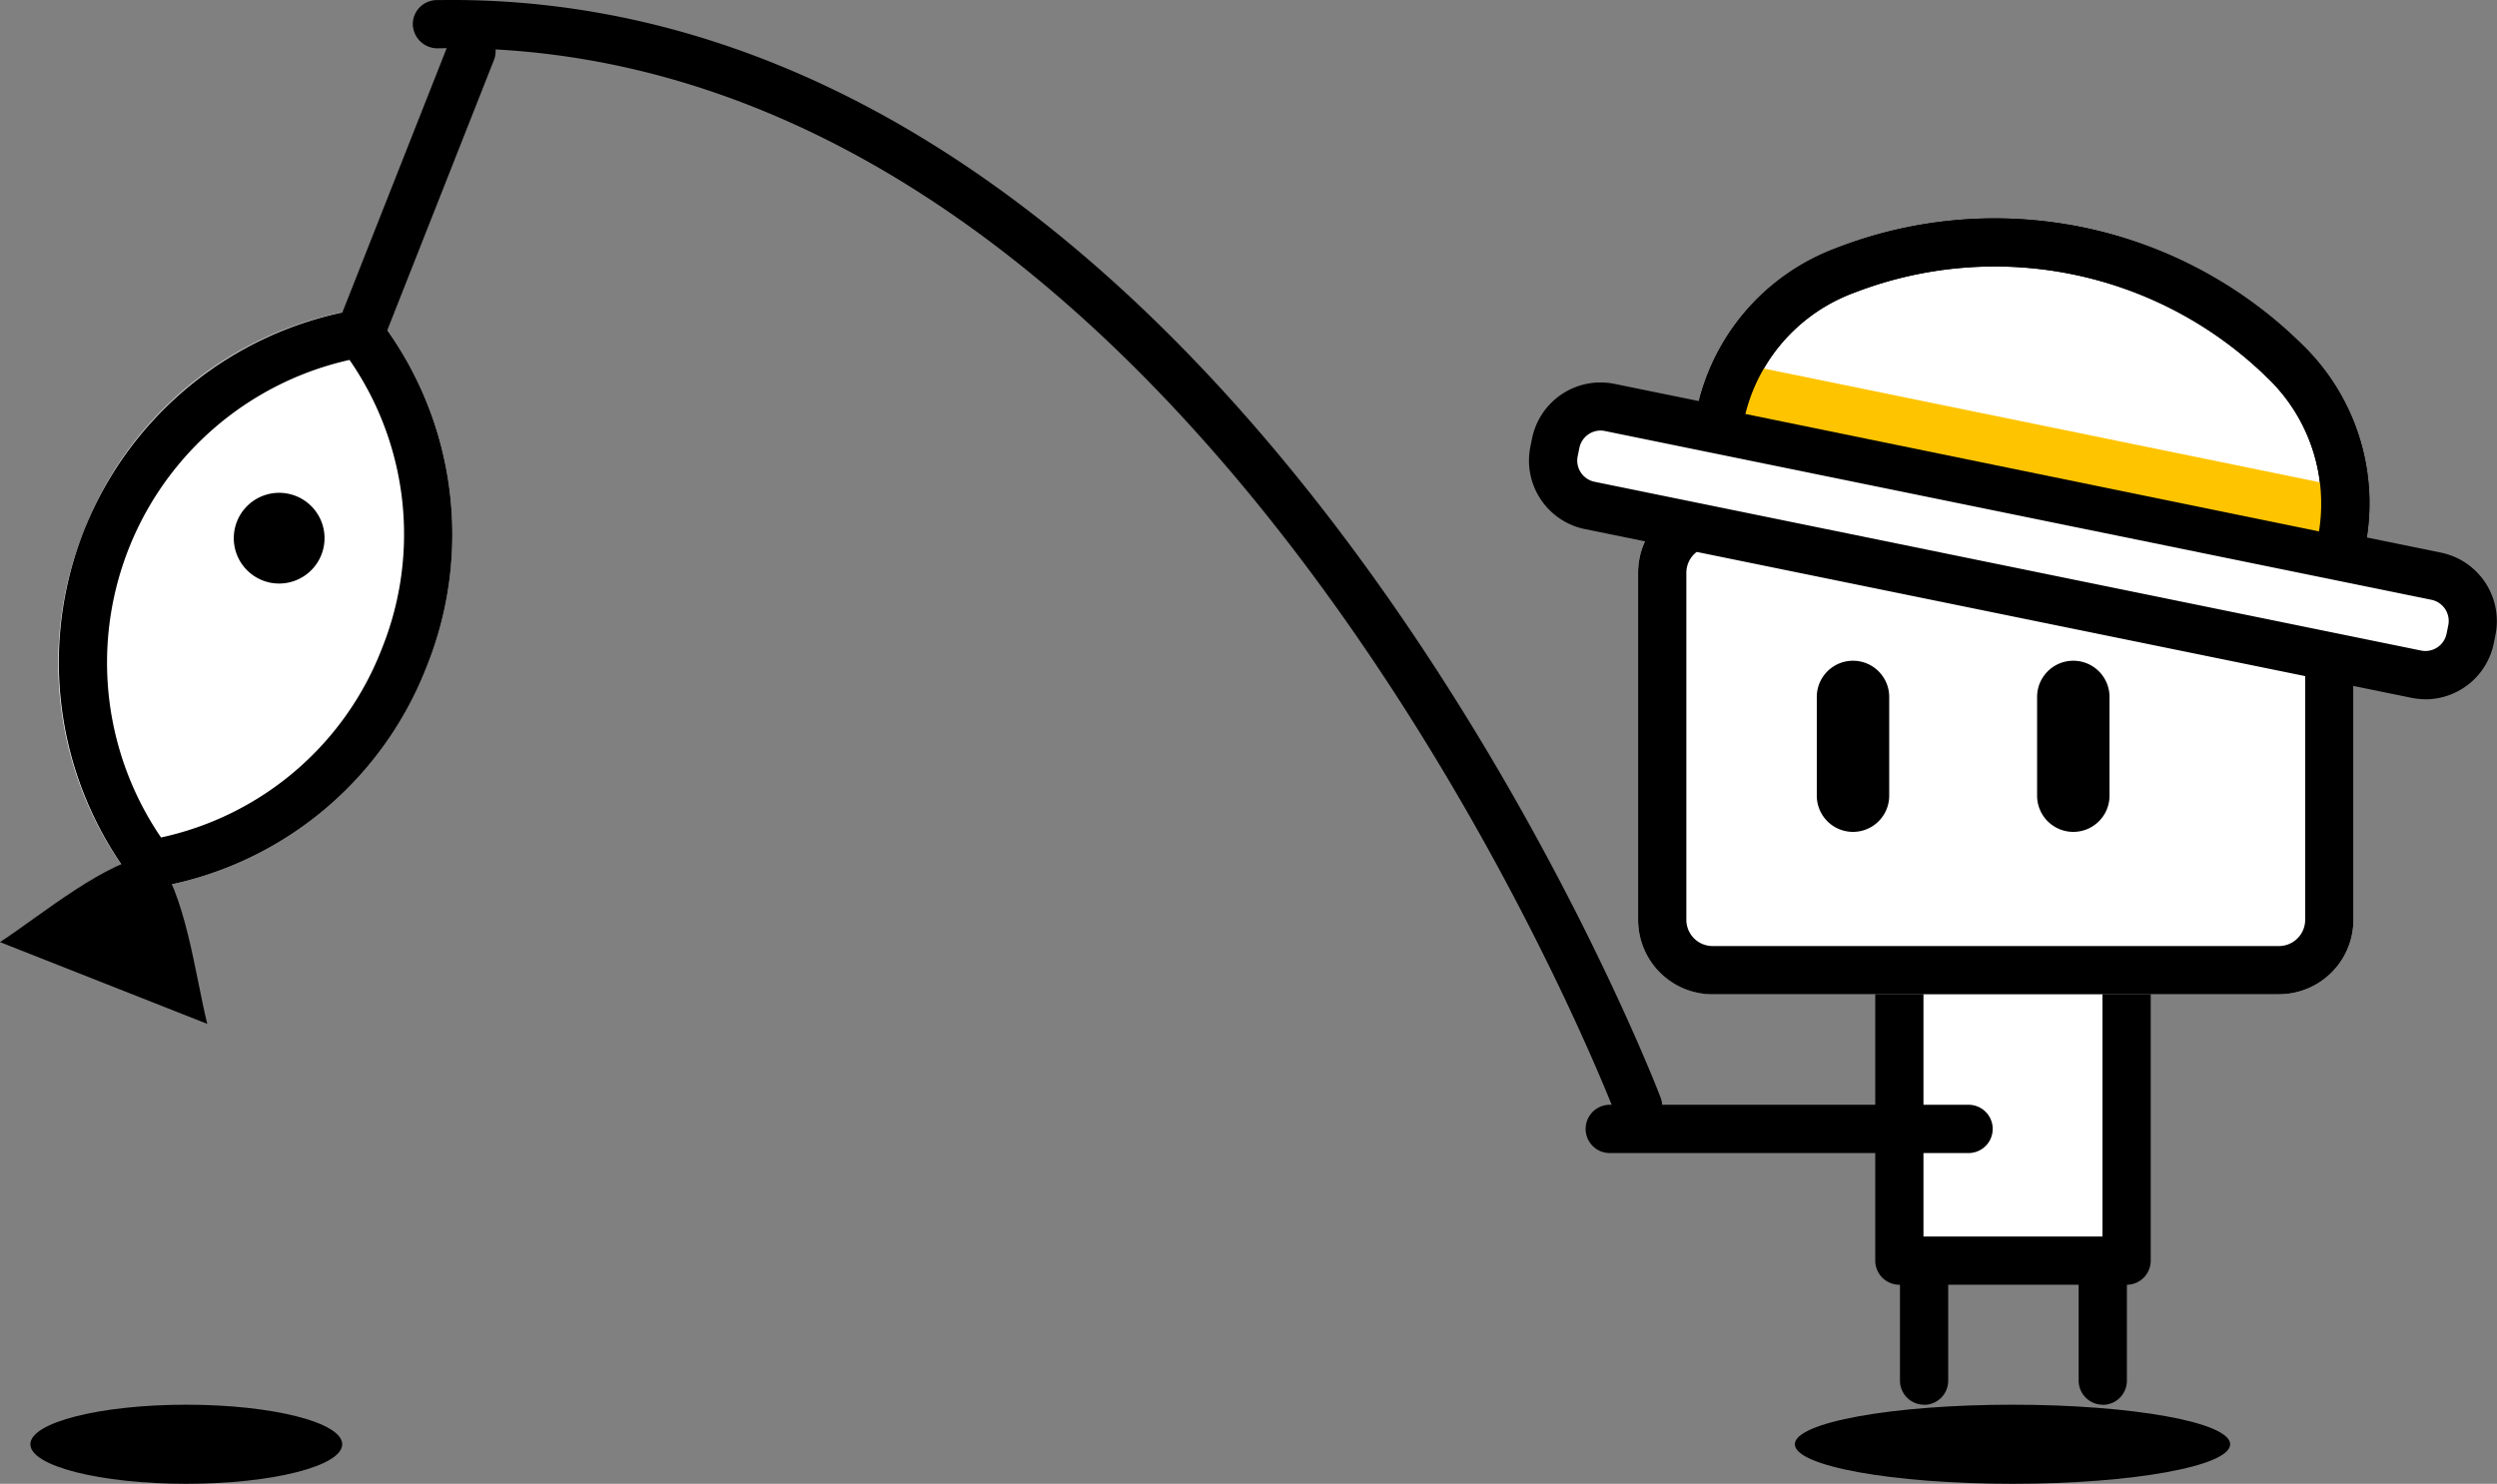
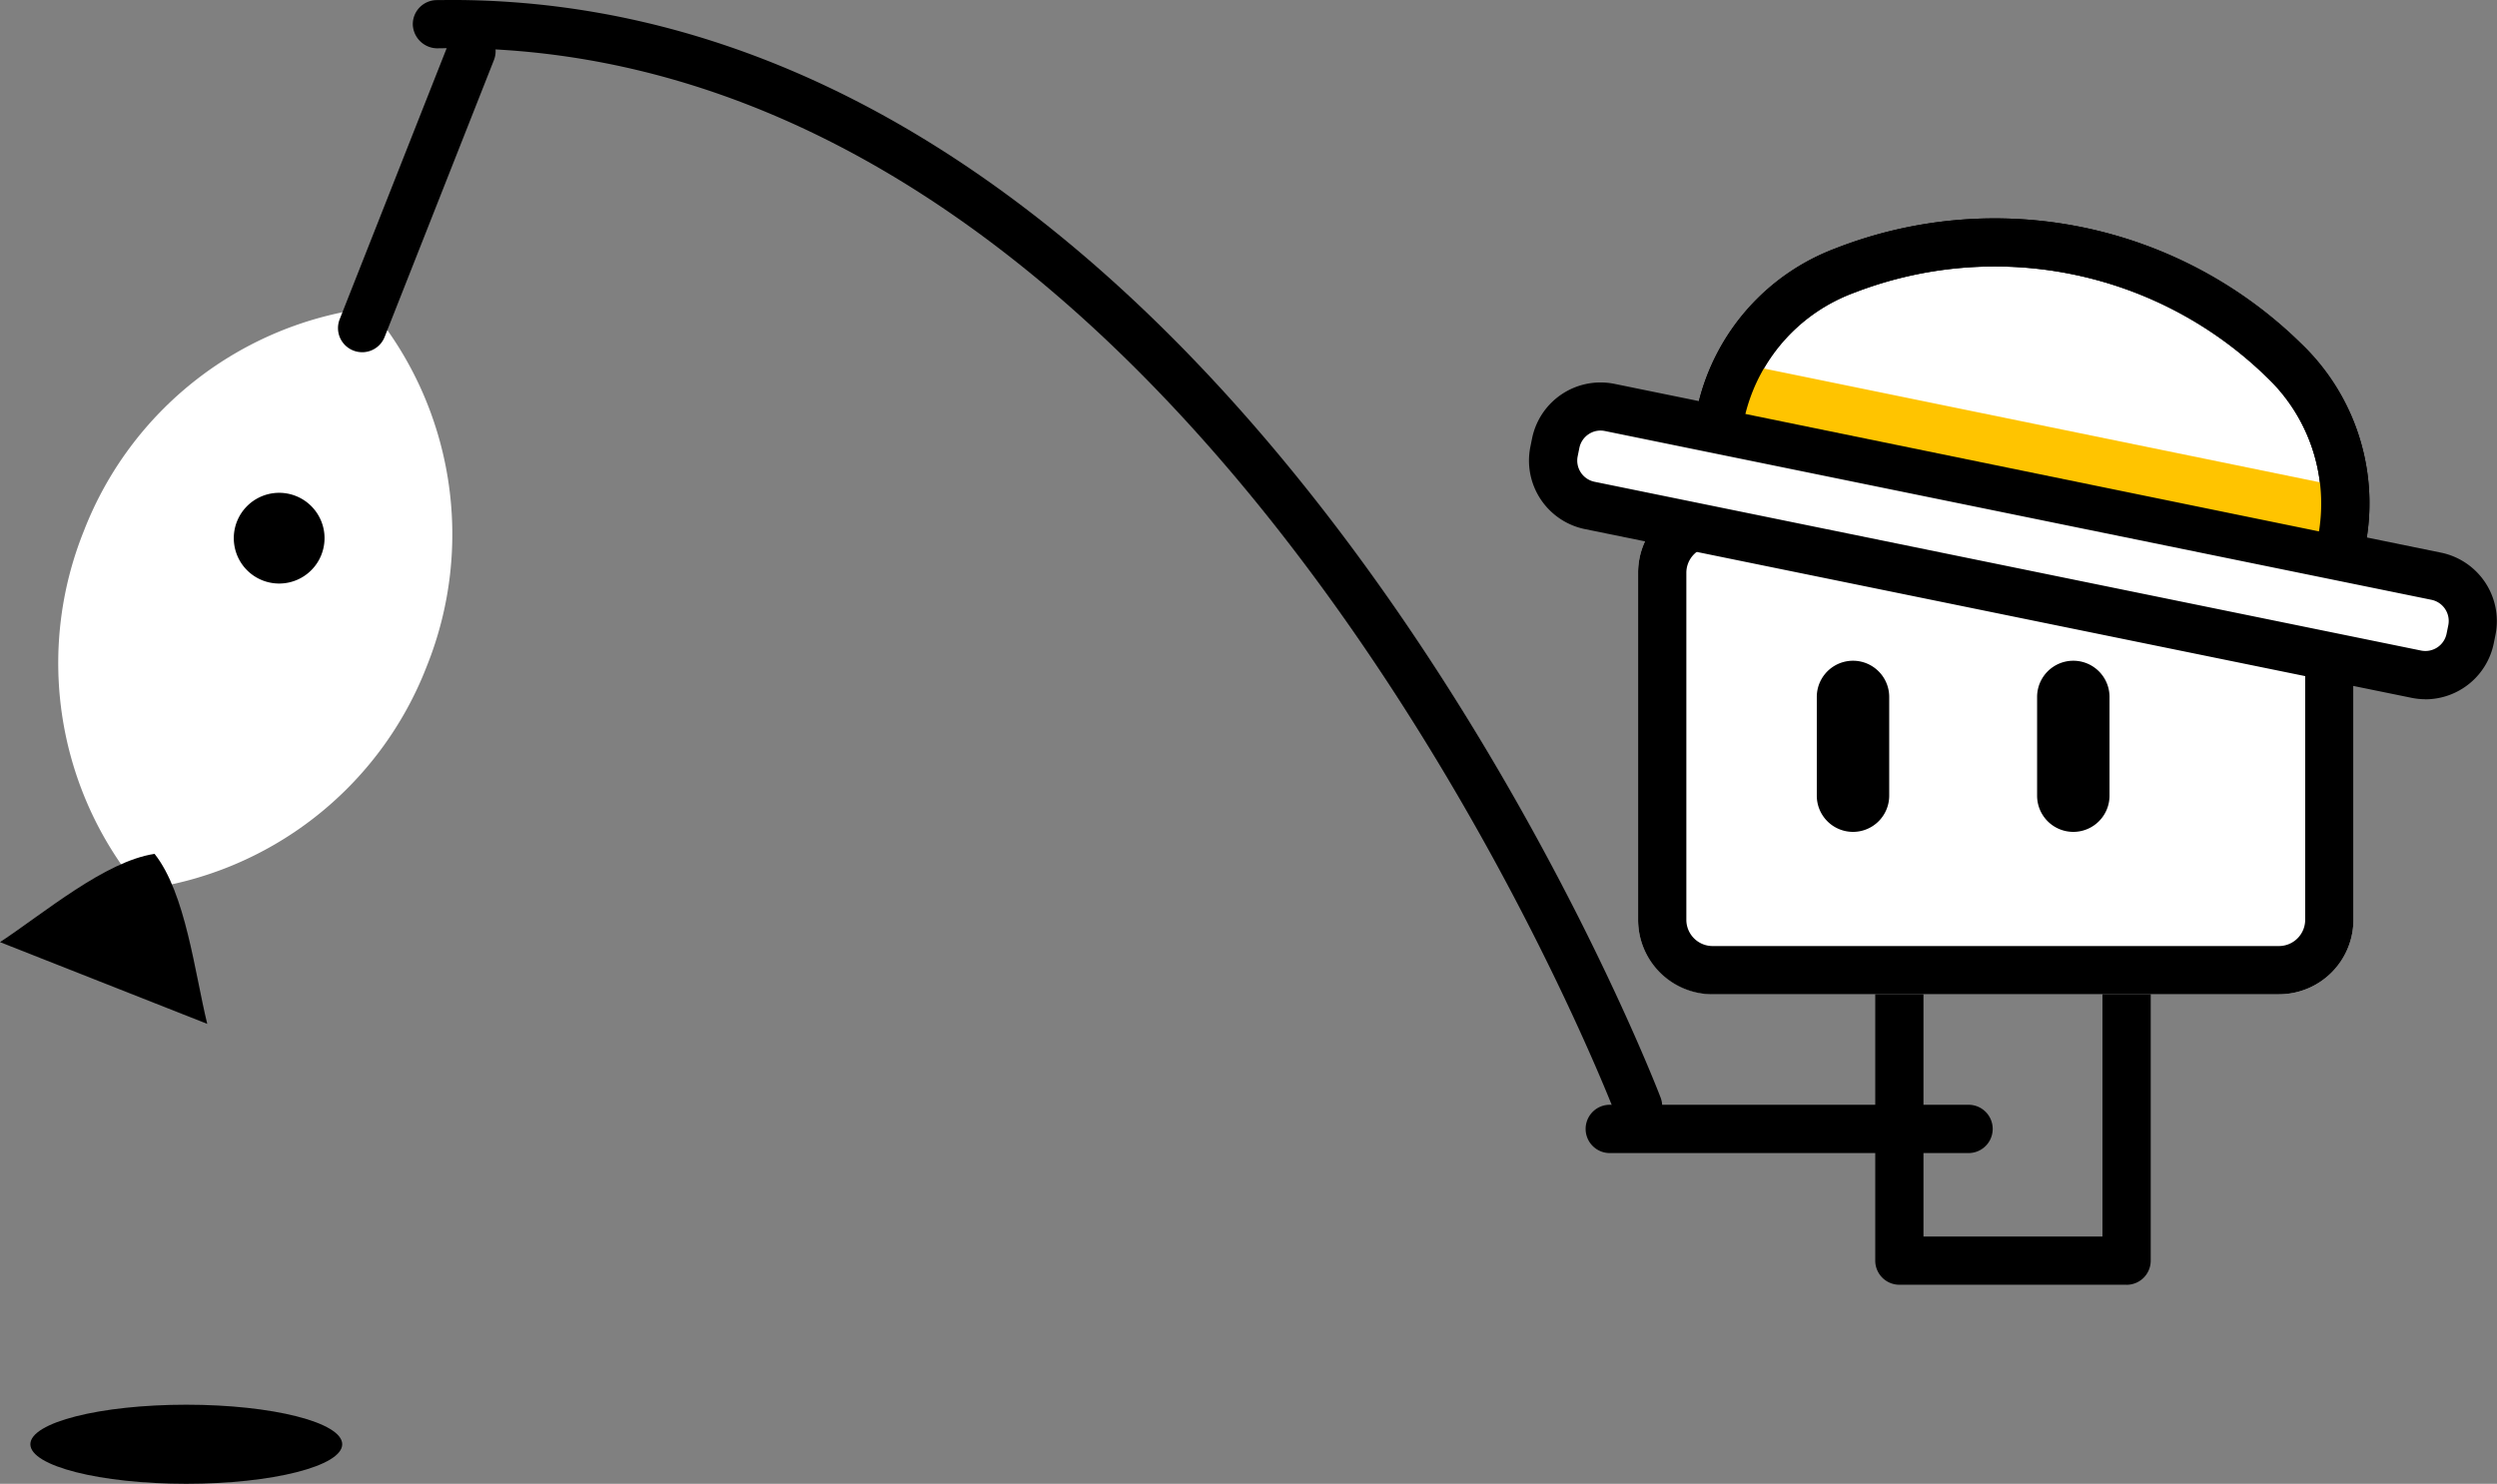
<svg xmlns="http://www.w3.org/2000/svg" width="100" height="59.431" viewBox="0 0 100 59.431">
  <rect x="0" y="0" width="100" height="59.431" fill="#808080" stroke="none" />
  <defs>
    <clipPath id="clip-path">
      <rect id="長方形_1209" data-name="長方形 1209" width="100" height="59.431" fill="none" />
    </clipPath>
  </defs>
  <g id="グループ_842" data-name="グループ 842" transform="translate(0 -0.001)">
    <g id="グループ_841" data-name="グループ 841" transform="translate(0 0.001)" clip-path="url(#clip-path)">
      <path id="パス_6773" data-name="パス 6773" d="M3.282,20.875A14.158,14.158,0,0,0,5.549,35.239a14.16,14.16,0,0,0,11.466-8.945A14.158,14.158,0,0,0,14.748,11.93,14.158,14.158,0,0,0,3.282,20.875" transform="translate(0.075 0.396)" fill="#fff" />
-       <path id="パス_6774" data-name="パス 6774" d="M13.923,14.021a12.253,12.253,0,0,1,1.295,11.564,12.254,12.254,0,0,1-8.844,7.563,12.424,12.424,0,0,1,7.549-19.128m.825-2.09a14.323,14.323,0,0,0-9.2,23.308A14.157,14.157,0,0,0,17.015,26.3a14.157,14.157,0,0,0-2.267-14.364" transform="translate(0.075 0.396)" />
      <path id="パス_6775" data-name="パス 6775" d="M6.19,33.1C4.2,33.4,1.751,35.484,0,36.636L8.3,39.91C7.8,37.873,7.439,34.678,6.19,33.1" transform="translate(0 1.1)" />
      <path id="パス_6776" data-name="パス 6776" d="M12.569,21.588a1.817,1.817,0,1,1-1.023-2.357,1.816,1.816,0,0,1,1.023,2.357" transform="translate(0.301 0.635)" />
-       <rect id="長方形_1208" data-name="長方形 1208" width="9.101" height="12.369" transform="translate(76.066 38.124)" fill="#fff" />
      <path id="パス_6777" data-name="パス 6777" d="M82.749,50.263h-9.1a.966.966,0,0,1-.966-.965V36.929a.967.967,0,0,1,.966-.966h9.1a.967.967,0,0,1,.966.966V49.3a.966.966,0,0,1-.966.965m-8.135-1.932h7.168V37.9H74.614Z" transform="translate(2.417 1.196)" />
-       <path id="パス_6778" data-name="パス 6778" d="M74.607,54.65a.966.966,0,0,1-.966-.967V49.5a.966.966,0,1,1,1.932,0v4.188a.966.966,0,0,1-.966.967" transform="translate(2.449 1.614)" />
-       <path id="パス_6779" data-name="パス 6779" d="M81.532,54.65a.966.966,0,0,1-.966-.967V49.5a.966.966,0,1,1,1.932,0v4.188a.966.966,0,0,1-.966.967" transform="translate(2.68 1.614)" />
      <path id="パス_6780" data-name="パス 6780" d="M76.825,44.76H62.394a.967.967,0,0,1,0-1.933H76.825a.967.967,0,0,1,0,1.933" transform="translate(2.043 1.424)" />
      <path id="パス_6781" data-name="パス 6781" d="M89.155,39.174H66.474a2.982,2.982,0,0,1-2.983-2.983V22.3a2.982,2.982,0,0,1,2.983-2.983H89.155A2.983,2.983,0,0,1,92.138,22.3v13.9a2.983,2.983,0,0,1-2.983,2.983" transform="translate(2.112 0.642)" fill="#fff" />
      <path id="パス_6782" data-name="パス 6782" d="M89.155,21.245A1.052,1.052,0,0,1,90.206,22.3v13.9a1.052,1.052,0,0,1-1.051,1.051H66.474a1.052,1.052,0,0,1-1.051-1.051V22.3a1.052,1.052,0,0,1,1.051-1.051Zm0-1.932H66.474A2.983,2.983,0,0,0,63.491,22.3v13.9a2.982,2.982,0,0,0,2.983,2.983H89.155a2.983,2.983,0,0,0,2.983-2.983V22.3a2.984,2.984,0,0,0-2.983-2.983" transform="translate(2.112 0.642)" />
      <path id="パス_6783" data-name="パス 6783" d="M71.867,32.469a1.45,1.45,0,0,1-1.45-1.449V27.064a1.45,1.45,0,0,1,2.9,0V31.02a1.45,1.45,0,0,1-1.45,1.449" transform="translate(2.342 0.851)" />
      <path id="パス_6784" data-name="パス 6784" d="M80.406,32.469a1.45,1.45,0,0,1-1.45-1.449V27.064a1.45,1.45,0,0,1,2.9,0V31.02a1.45,1.45,0,0,1-1.45,1.449" transform="translate(2.626 0.851)" />
      <path id="パス_6785" data-name="パス 6785" d="M65.07,45.275a.966.966,0,0,1-.9-.626C64,44.219,47.737,1.932,17.544,1.932c-.188,0-.375,0-.566.005A.99.99,0,0,1,16,.988a.966.966,0,0,1,.95-.983c.2,0,.4-.005.6-.005C49.077,0,65.807,43.527,65.974,43.968a.969.969,0,0,1-.9,1.307" transform="translate(0.532 -0.001)" />
      <path id="パス_6786" data-name="パス 6786" d="M14.065,14.073a.955.955,0,0,1-.354-.068.965.965,0,0,1-.543-1.253l4.377-11.09a.966.966,0,0,1,1.8.71l-4.377,11.09a.967.967,0,0,1-.9.612" transform="translate(0.436 0.034)" />
      <path id="パス_6787" data-name="パス 6787" d="M66.745,16.03c1-4.878,7.369-7.7,14.235-6.294S92.6,16.23,91.607,21.108" transform="translate(2.22 0.311)" fill="#fff" />
      <path id="パス_6788" data-name="パス 6788" d="M91.639,22.1a.967.967,0,0,1-.948-1.159,6.981,6.981,0,0,0-2.124-6.137,15.6,15.6,0,0,0-16.484-3.365,6.974,6.974,0,0,0-4.36,4.811.966.966,0,0,1-1.894-.386A8.851,8.851,0,0,1,71.3,9.676a17.523,17.523,0,0,1,18.677,3.815,8.845,8.845,0,0,1,2.606,7.841.966.966,0,0,1-.945.773" transform="translate(2.189 0.28)" />
      <path id="パス_6789" data-name="パス 6789" d="M94.763,26.479l-33.1-6.76a1.832,1.832,0,0,1-1.429-2.162l.068-.335a1.833,1.833,0,0,1,2.163-1.429l33.1,6.76a1.832,1.832,0,0,1,1.429,2.162l-.068.335a1.833,1.833,0,0,1-2.163,1.429" transform="translate(2.002 0.524)" fill="#fff" />
      <path id="パス_6790" data-name="パス 6790" d="M95.168,27.515a2.782,2.782,0,0,1-.567-.058L61.5,20.7a2.8,2.8,0,0,1-2.182-3.3l.068-.336a2.8,2.8,0,0,1,3.3-2.181l33.1,6.76a2.8,2.8,0,0,1,2.181,3.3l-.068.336a2.8,2.8,0,0,1-2.735,2.239M62.127,16.754a.853.853,0,0,0-.475.144.865.865,0,0,0-.372.55l-.068.336a.866.866,0,0,0,.676,1.021l33.1,6.76a.866.866,0,0,0,1.022-.676l.068-.336a.866.866,0,0,0-.675-1.021l-33.1-6.76a.9.9,0,0,0-.175-.018" transform="translate(1.971 0.492)" />
      <path id="パス_6791" data-name="パス 6791" d="M91,20.866a.961.961,0,0,1-.194-.02L67.5,16.074a.966.966,0,0,1,.387-1.893L91.2,18.953A.966.966,0,0,1,91,20.866" transform="translate(2.219 0.47)" fill="#ffc400" />
      <path id="パス_6792" data-name="パス 6792" d="M91.639,22.1a.967.967,0,0,1-.948-1.159,6.981,6.981,0,0,0-2.124-6.137,15.6,15.6,0,0,0-16.484-3.365,6.974,6.974,0,0,0-4.36,4.811.966.966,0,0,1-1.894-.386A8.851,8.851,0,0,1,71.3,9.676a17.523,17.523,0,0,1,18.677,3.815,8.845,8.845,0,0,1,2.606,7.841.966.966,0,0,1-.945.773" transform="translate(2.189 0.28)" />
-       <path id="パス_6793" data-name="パス 6793" d="M87,56.037c0,.874-3.9,1.584-8.717,1.584s-8.717-.71-8.717-1.584,3.9-1.584,8.717-1.584S87,55.163,87,56.037" transform="translate(2.314 1.811)" />
      <path id="パス_6794" data-name="パス 6794" d="M13.666,56.037c0,.874-2.8,1.584-6.245,1.584s-6.244-.71-6.244-1.584,2.795-1.584,6.244-1.584,6.245.71,6.245,1.584" transform="translate(0.039 1.811)" />
    </g>
  </g>
</svg>